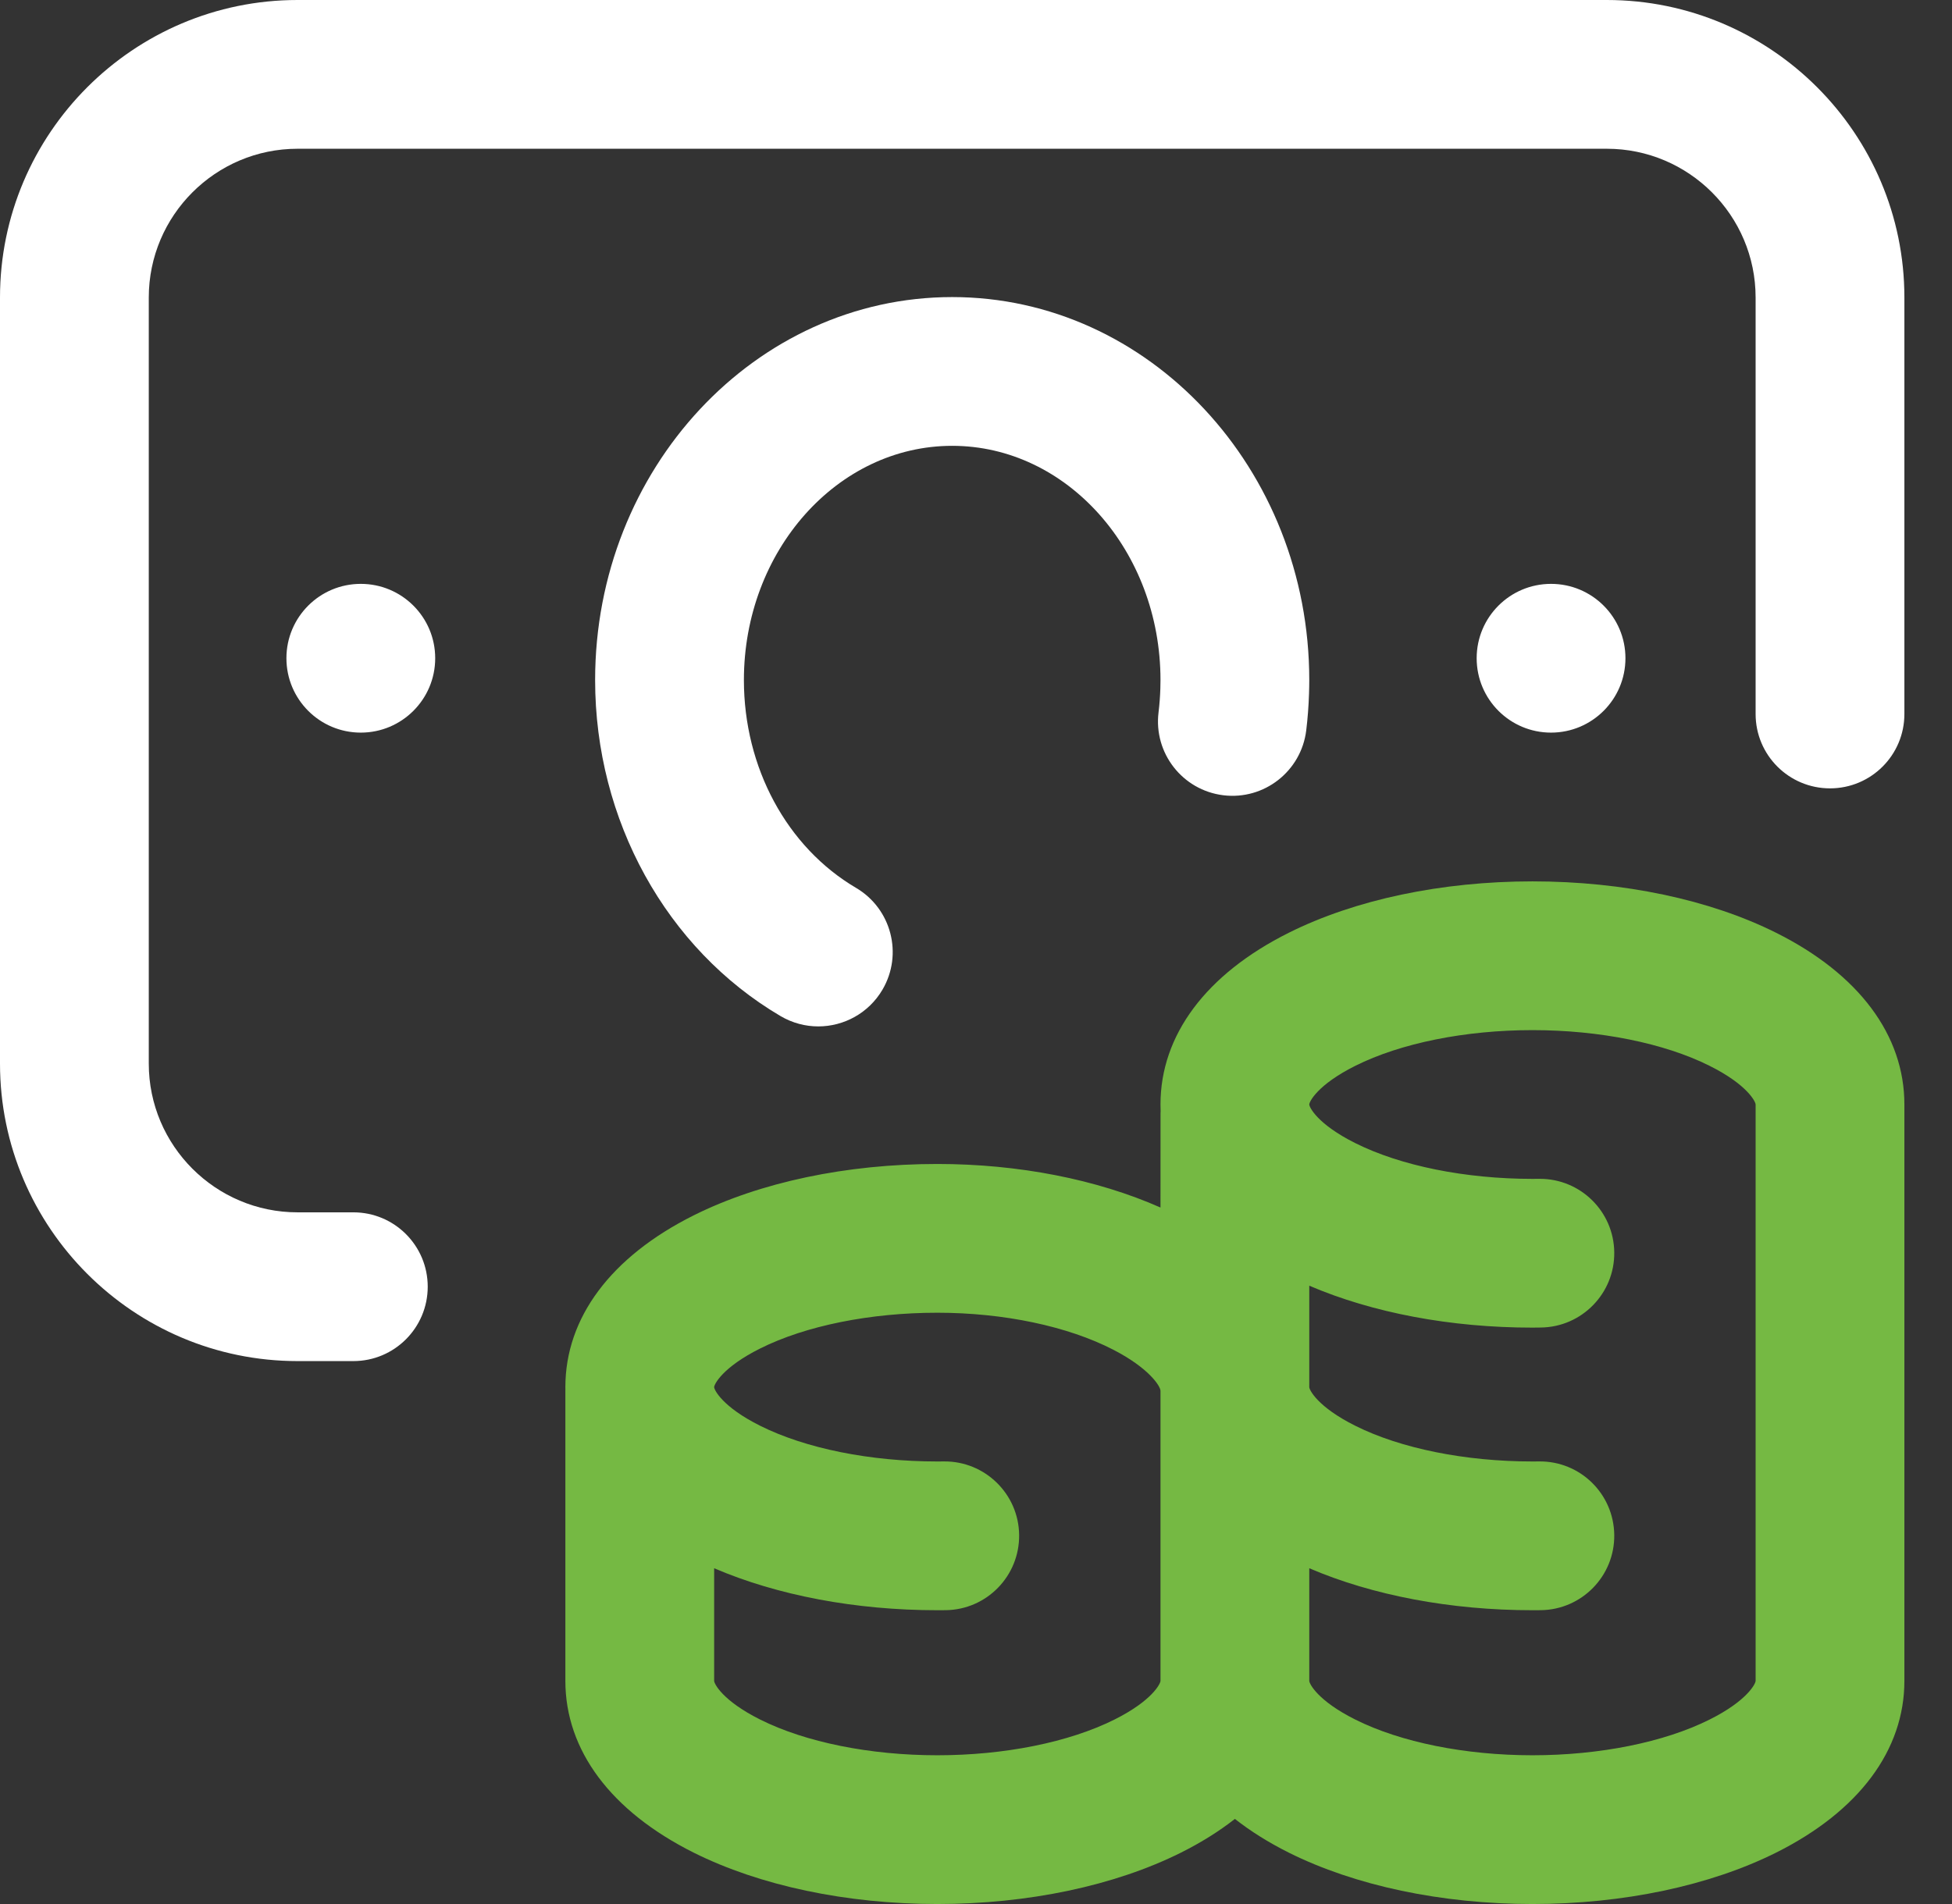
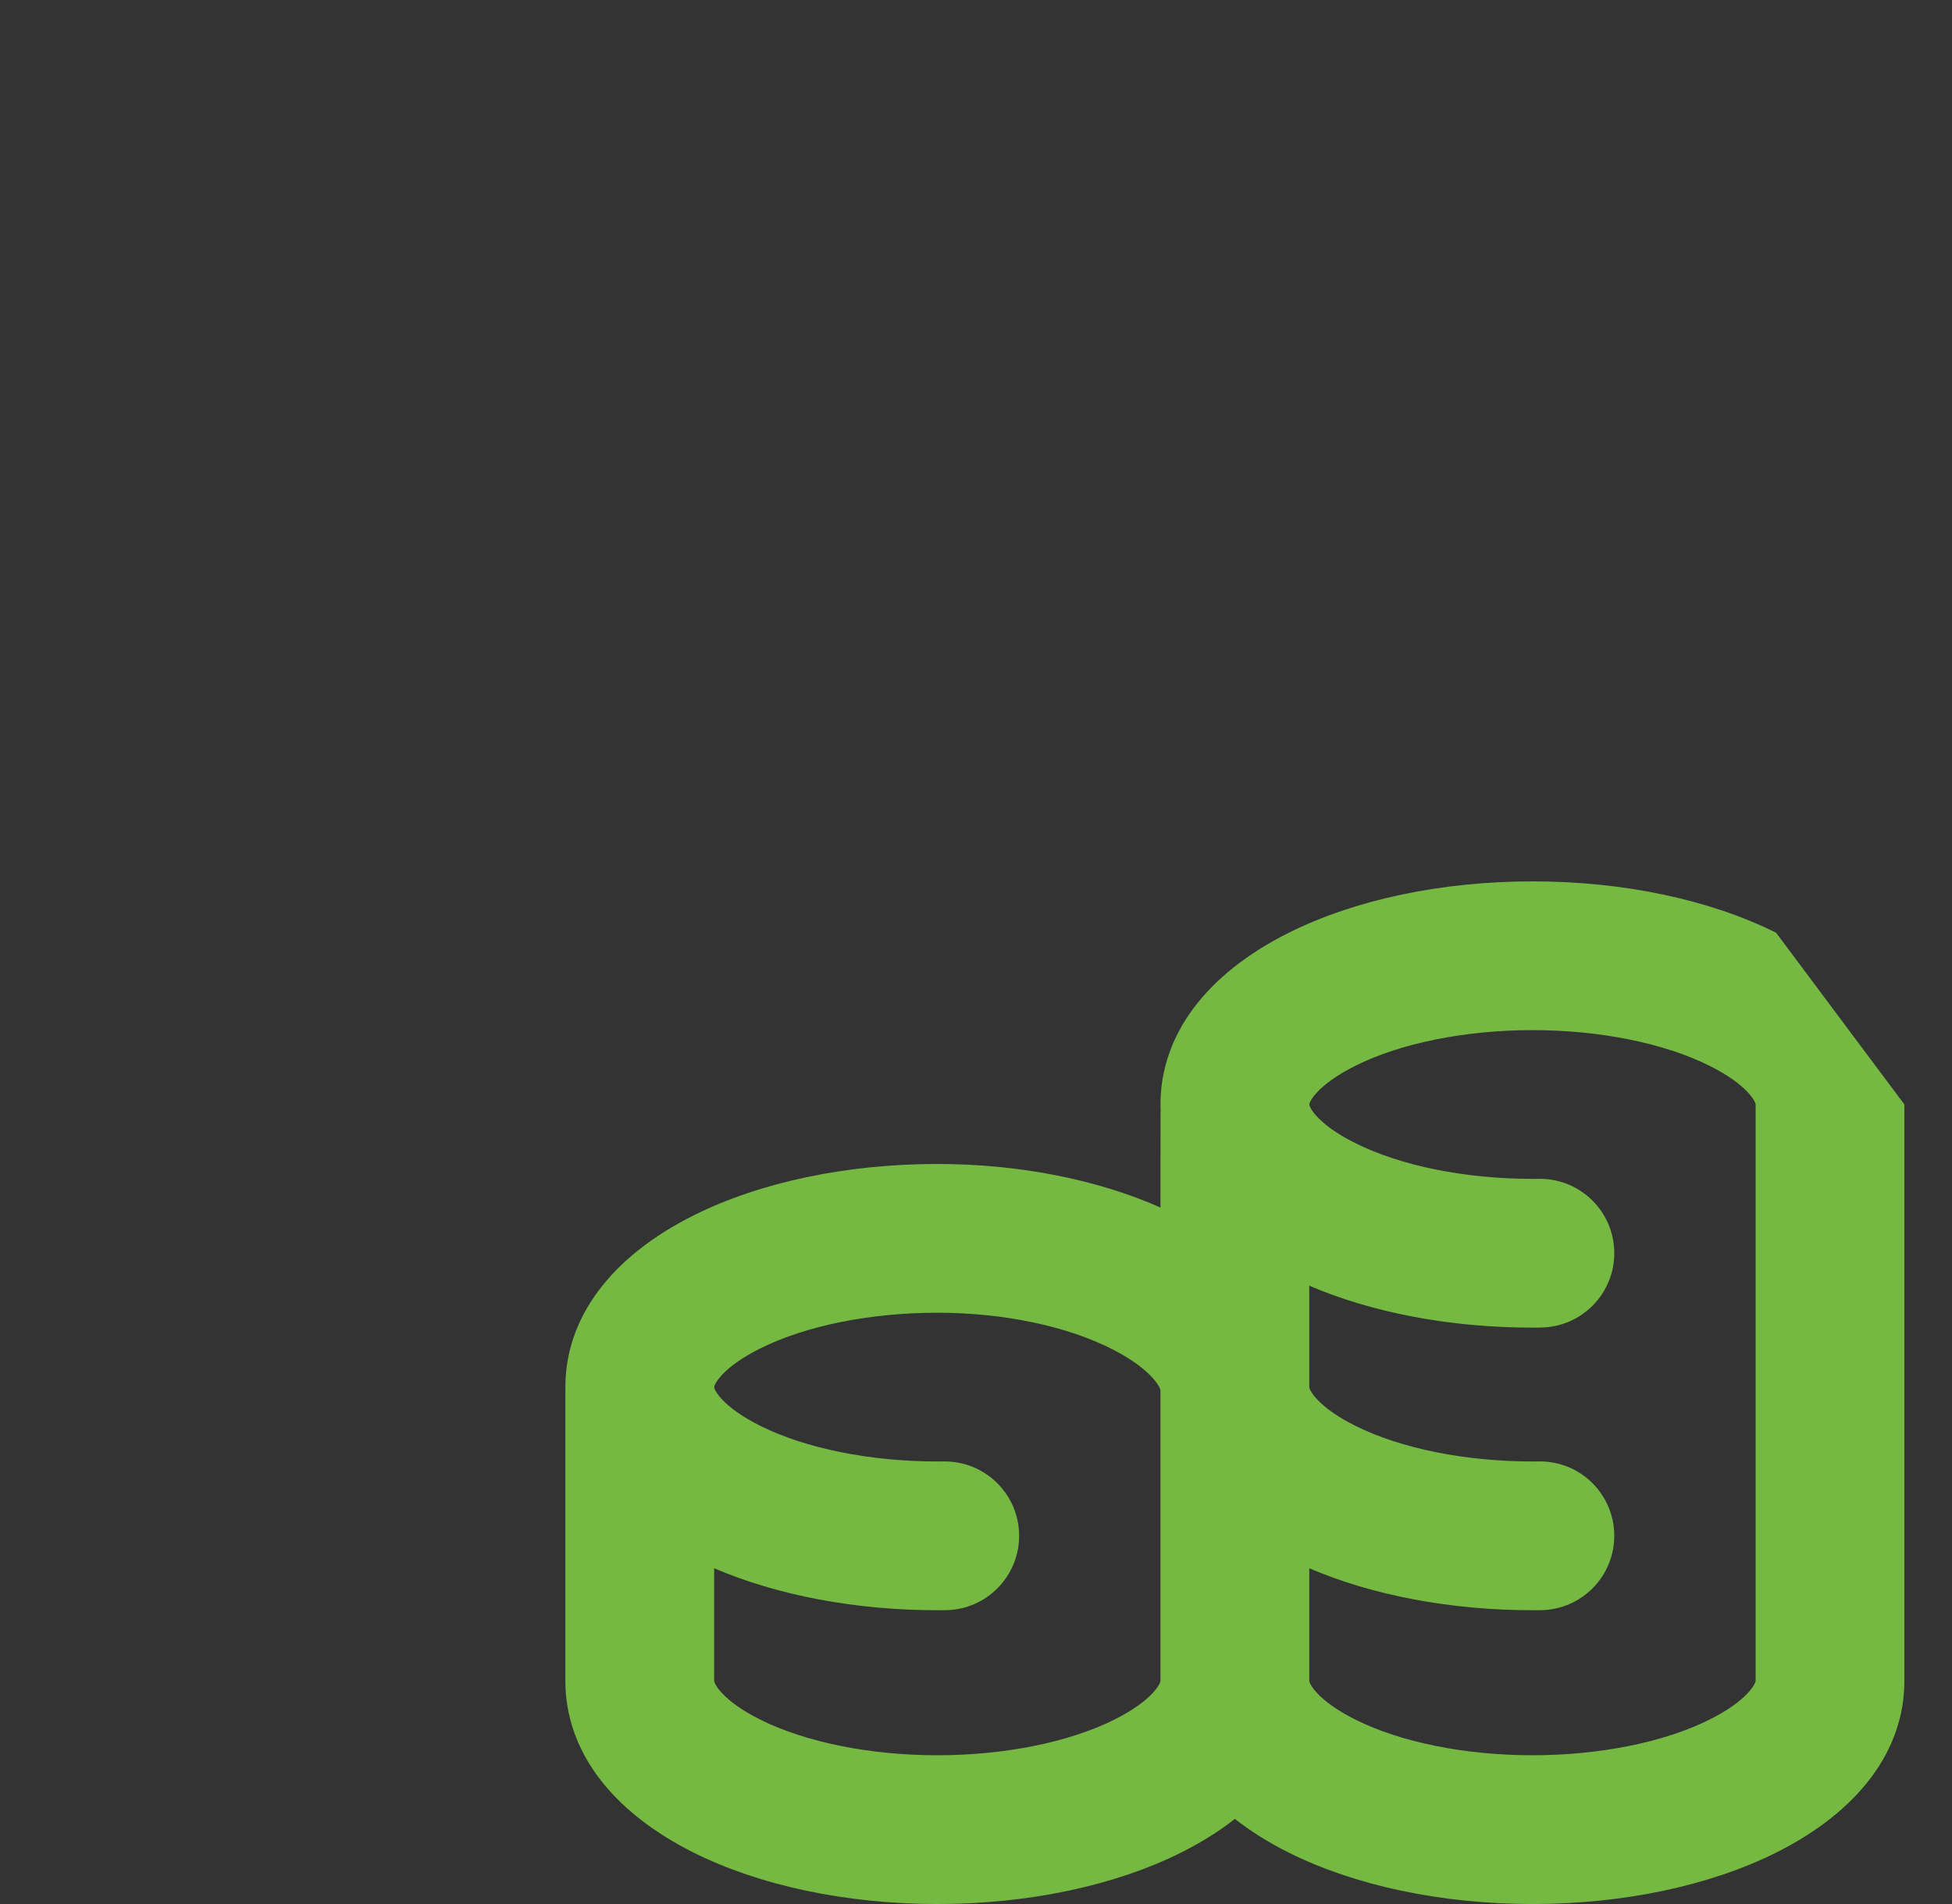
<svg xmlns="http://www.w3.org/2000/svg" width="41px" height="40px" viewBox="0 0 41 40" version="1.1">
  <rect x="0" y="0" width="41" height="40" fill="#333333" stroke="none" />
  <title>Corporate Finance</title>
  <g id="Page-1" stroke="none" stroke-width="1" fill="none" fill-rule="evenodd">
    <g id="Gilroy-Gannon---Home-Page" transform="translate(-564, -1120)" fill-rule="nonzero">
      <g id="Our-Services" transform="translate(120, 880)">
        <g id="Corporate-Finance" transform="translate(414, 200)">
          <g transform="translate(30, 40)">
-             <path d="M40,6.25 L40,15 C40,15.863 39.301,16.562 38.438,16.562 C37.574,16.562 36.875,15.863 36.875,15 L36.875,6.25 C36.875,4.527 35.473,3.125 33.75,3.125 L6.25,3.125 C4.527,3.125 3.125,4.527 3.125,6.25 L3.125,22.344 C3.125,24.067 4.527,25.469 6.25,25.469 L7.422,25.469 C8.285,25.469 8.984,26.168 8.984,27.031 C8.984,27.894 8.285,28.594 7.422,28.594 L6.25,28.594 C2.804,28.594 0,25.79 0,22.344 L0,6.25 C0,2.804 2.804,0 6.25,0 L33.75,0 C37.196,0 40,2.804 40,6.25 Z M24.372,14.467 C24.374,14.408 24.375,14.348 24.375,14.287 C24.375,11.573 22.412,9.366 20,9.366 C17.588,9.366 15.625,11.573 15.625,14.287 C15.625,16.125 16.528,17.798 17.981,18.653 C18.724,19.091 18.972,20.049 18.535,20.792 C18.244,21.287 17.722,21.563 17.187,21.563 C16.918,21.563 16.645,21.493 16.396,21.347 C13.993,19.933 12.5,17.228 12.5,14.287 C12.5,9.85 15.865,6.241 20,6.241 C24.135,6.241 27.5,9.85 27.5,14.287 C27.5,14.381 27.498,14.474 27.495,14.567 C27.487,14.828 27.467,15.09 27.436,15.346 C27.33,16.203 26.551,16.812 25.695,16.707 C24.838,16.602 24.229,15.822 24.334,14.966 C24.354,14.802 24.367,14.634 24.372,14.467 L24.372,14.467 Z M7.578,12.266 C8.441,12.266 9.141,12.965 9.141,13.828 C9.141,14.691 8.441,15.391 7.578,15.391 C6.715,15.391 6.016,14.691 6.016,13.828 C6.016,12.965 6.715,12.266 7.578,12.266 Z M32.578,15.391 C31.715,15.391 31.016,14.691 31.016,13.828 C31.016,12.965 31.715,12.266 32.578,12.266 C33.441,12.266 34.141,12.965 34.141,13.828 C34.141,14.691 33.441,15.391 32.578,15.391 Z" id="Shape" fill="#FFFFFF" />
-             <path d="M32.188,18.516 C34.095,18.516 35.912,18.899 37.306,19.596 C39.043,20.464 40,21.746 40,23.203 L40,23.203 L40,35.312 C40,36.77 39.043,38.051 37.306,38.92 C35.912,39.616 34.095,40 32.188,40 C30.28,40 28.463,39.616 27.069,38.92 C26.644,38.707 26.266,38.47 25.938,38.212 C25.609,38.47 25.231,38.707 24.806,38.92 C23.412,39.616 21.595,40 19.688,40 C17.78,40 15.963,39.616 14.569,38.92 C12.832,38.051 11.875,36.77 11.875,35.312 L11.875,35.312 L11.875,29.207 L11.875,29.207 L11.876,29.196 C11.876,29.178 11.875,29.159 11.875,29.141 C11.875,27.683 12.832,26.402 14.569,25.533 C15.963,24.837 17.78,24.453 19.688,24.453 C21.396,24.453 23.039,24.777 24.375,25.368 L24.375,25.368 L24.376,23.389 L24.376,23.389 L24.378,23.342 C24.376,23.296 24.375,23.25 24.375,23.203 C24.375,21.746 25.332,20.464 27.069,19.596 C28.463,18.899 30.28,18.516 32.188,18.516 Z M19.688,27.578 C18.277,27.578 16.92,27.852 15.967,28.329 C15.168,28.728 15,29.087 15,29.141 C15,29.195 15.168,29.554 15.967,29.953 C16.921,30.43 18.277,30.703 19.688,30.703 C19.734,30.703 19.78,30.703 19.825,30.702 C20.687,30.693 21.396,31.384 21.406,32.246 C21.416,33.109 20.725,33.817 19.862,33.827 C19.804,33.828 19.746,33.828 19.688,33.828 C17.971,33.828 16.328,33.516 15,32.946 L15,32.946 L15,35.312 C15,35.367 15.168,35.725 15.967,36.125 C16.92,36.602 18.277,36.875 19.688,36.875 C21.098,36.875 22.455,36.602 23.408,36.125 C24.207,35.725 24.375,35.367 24.375,35.312 L24.375,35.312 L24.375,29.219 C24.375,29.125 24.141,28.747 23.389,28.358 C22.431,27.862 21.082,27.578 19.688,27.578 Z M32.188,21.641 C30.777,21.641 29.42,21.914 28.467,22.391 C27.668,22.79 27.5,23.149 27.5,23.203 C27.5,23.257 27.668,23.616 28.467,24.015 C29.421,24.492 30.777,24.766 32.188,24.766 C32.233,24.766 32.279,24.765 32.324,24.765 L32.344,24.765 C33.198,24.765 33.896,25.451 33.906,26.308 C33.917,27.17 33.226,27.879 32.363,27.889 L32.363,27.889 L32.188,27.891 C30.471,27.891 28.827,27.58 27.5,27.01 L27.5,27.01 L27.5,29.141 C27.5,29.195 27.668,29.554 28.467,29.953 C29.42,30.43 30.777,30.703 32.188,30.703 C32.233,30.703 32.279,30.703 32.324,30.702 C33.19,30.691 33.895,31.382 33.906,32.245 C33.917,33.108 33.226,33.816 32.363,33.827 C32.305,33.828 32.246,33.828 32.188,33.828 C30.471,33.828 28.828,33.516 27.5,32.946 L27.5,32.946 L27.5,35.312 C27.5,35.367 27.668,35.725 28.467,36.125 C29.42,36.602 30.777,36.875 32.188,36.875 C33.598,36.875 34.955,36.602 35.908,36.125 C36.707,35.725 36.875,35.367 36.875,35.312 L36.875,35.312 L36.875,23.203 C36.875,23.149 36.707,22.79 35.908,22.391 C34.955,21.914 33.598,21.641 32.188,21.641 Z" id="Combined-Shape" fill="#75B943" />
+             <path d="M32.188,18.516 C34.095,18.516 35.912,18.899 37.306,19.596 L40,23.203 L40,35.312 C40,36.77 39.043,38.051 37.306,38.92 C35.912,39.616 34.095,40 32.188,40 C30.28,40 28.463,39.616 27.069,38.92 C26.644,38.707 26.266,38.47 25.938,38.212 C25.609,38.47 25.231,38.707 24.806,38.92 C23.412,39.616 21.595,40 19.688,40 C17.78,40 15.963,39.616 14.569,38.92 C12.832,38.051 11.875,36.77 11.875,35.312 L11.875,35.312 L11.875,29.207 L11.875,29.207 L11.876,29.196 C11.876,29.178 11.875,29.159 11.875,29.141 C11.875,27.683 12.832,26.402 14.569,25.533 C15.963,24.837 17.78,24.453 19.688,24.453 C21.396,24.453 23.039,24.777 24.375,25.368 L24.375,25.368 L24.376,23.389 L24.376,23.389 L24.378,23.342 C24.376,23.296 24.375,23.25 24.375,23.203 C24.375,21.746 25.332,20.464 27.069,19.596 C28.463,18.899 30.28,18.516 32.188,18.516 Z M19.688,27.578 C18.277,27.578 16.92,27.852 15.967,28.329 C15.168,28.728 15,29.087 15,29.141 C15,29.195 15.168,29.554 15.967,29.953 C16.921,30.43 18.277,30.703 19.688,30.703 C19.734,30.703 19.78,30.703 19.825,30.702 C20.687,30.693 21.396,31.384 21.406,32.246 C21.416,33.109 20.725,33.817 19.862,33.827 C19.804,33.828 19.746,33.828 19.688,33.828 C17.971,33.828 16.328,33.516 15,32.946 L15,32.946 L15,35.312 C15,35.367 15.168,35.725 15.967,36.125 C16.92,36.602 18.277,36.875 19.688,36.875 C21.098,36.875 22.455,36.602 23.408,36.125 C24.207,35.725 24.375,35.367 24.375,35.312 L24.375,35.312 L24.375,29.219 C24.375,29.125 24.141,28.747 23.389,28.358 C22.431,27.862 21.082,27.578 19.688,27.578 Z M32.188,21.641 C30.777,21.641 29.42,21.914 28.467,22.391 C27.668,22.79 27.5,23.149 27.5,23.203 C27.5,23.257 27.668,23.616 28.467,24.015 C29.421,24.492 30.777,24.766 32.188,24.766 C32.233,24.766 32.279,24.765 32.324,24.765 L32.344,24.765 C33.198,24.765 33.896,25.451 33.906,26.308 C33.917,27.17 33.226,27.879 32.363,27.889 L32.363,27.889 L32.188,27.891 C30.471,27.891 28.827,27.58 27.5,27.01 L27.5,27.01 L27.5,29.141 C27.5,29.195 27.668,29.554 28.467,29.953 C29.42,30.43 30.777,30.703 32.188,30.703 C32.233,30.703 32.279,30.703 32.324,30.702 C33.19,30.691 33.895,31.382 33.906,32.245 C33.917,33.108 33.226,33.816 32.363,33.827 C32.305,33.828 32.246,33.828 32.188,33.828 C30.471,33.828 28.828,33.516 27.5,32.946 L27.5,32.946 L27.5,35.312 C27.5,35.367 27.668,35.725 28.467,36.125 C29.42,36.602 30.777,36.875 32.188,36.875 C33.598,36.875 34.955,36.602 35.908,36.125 C36.707,35.725 36.875,35.367 36.875,35.312 L36.875,35.312 L36.875,23.203 C36.875,23.149 36.707,22.79 35.908,22.391 C34.955,21.914 33.598,21.641 32.188,21.641 Z" id="Combined-Shape" fill="#75B943" />
          </g>
        </g>
      </g>
    </g>
  </g>
</svg>